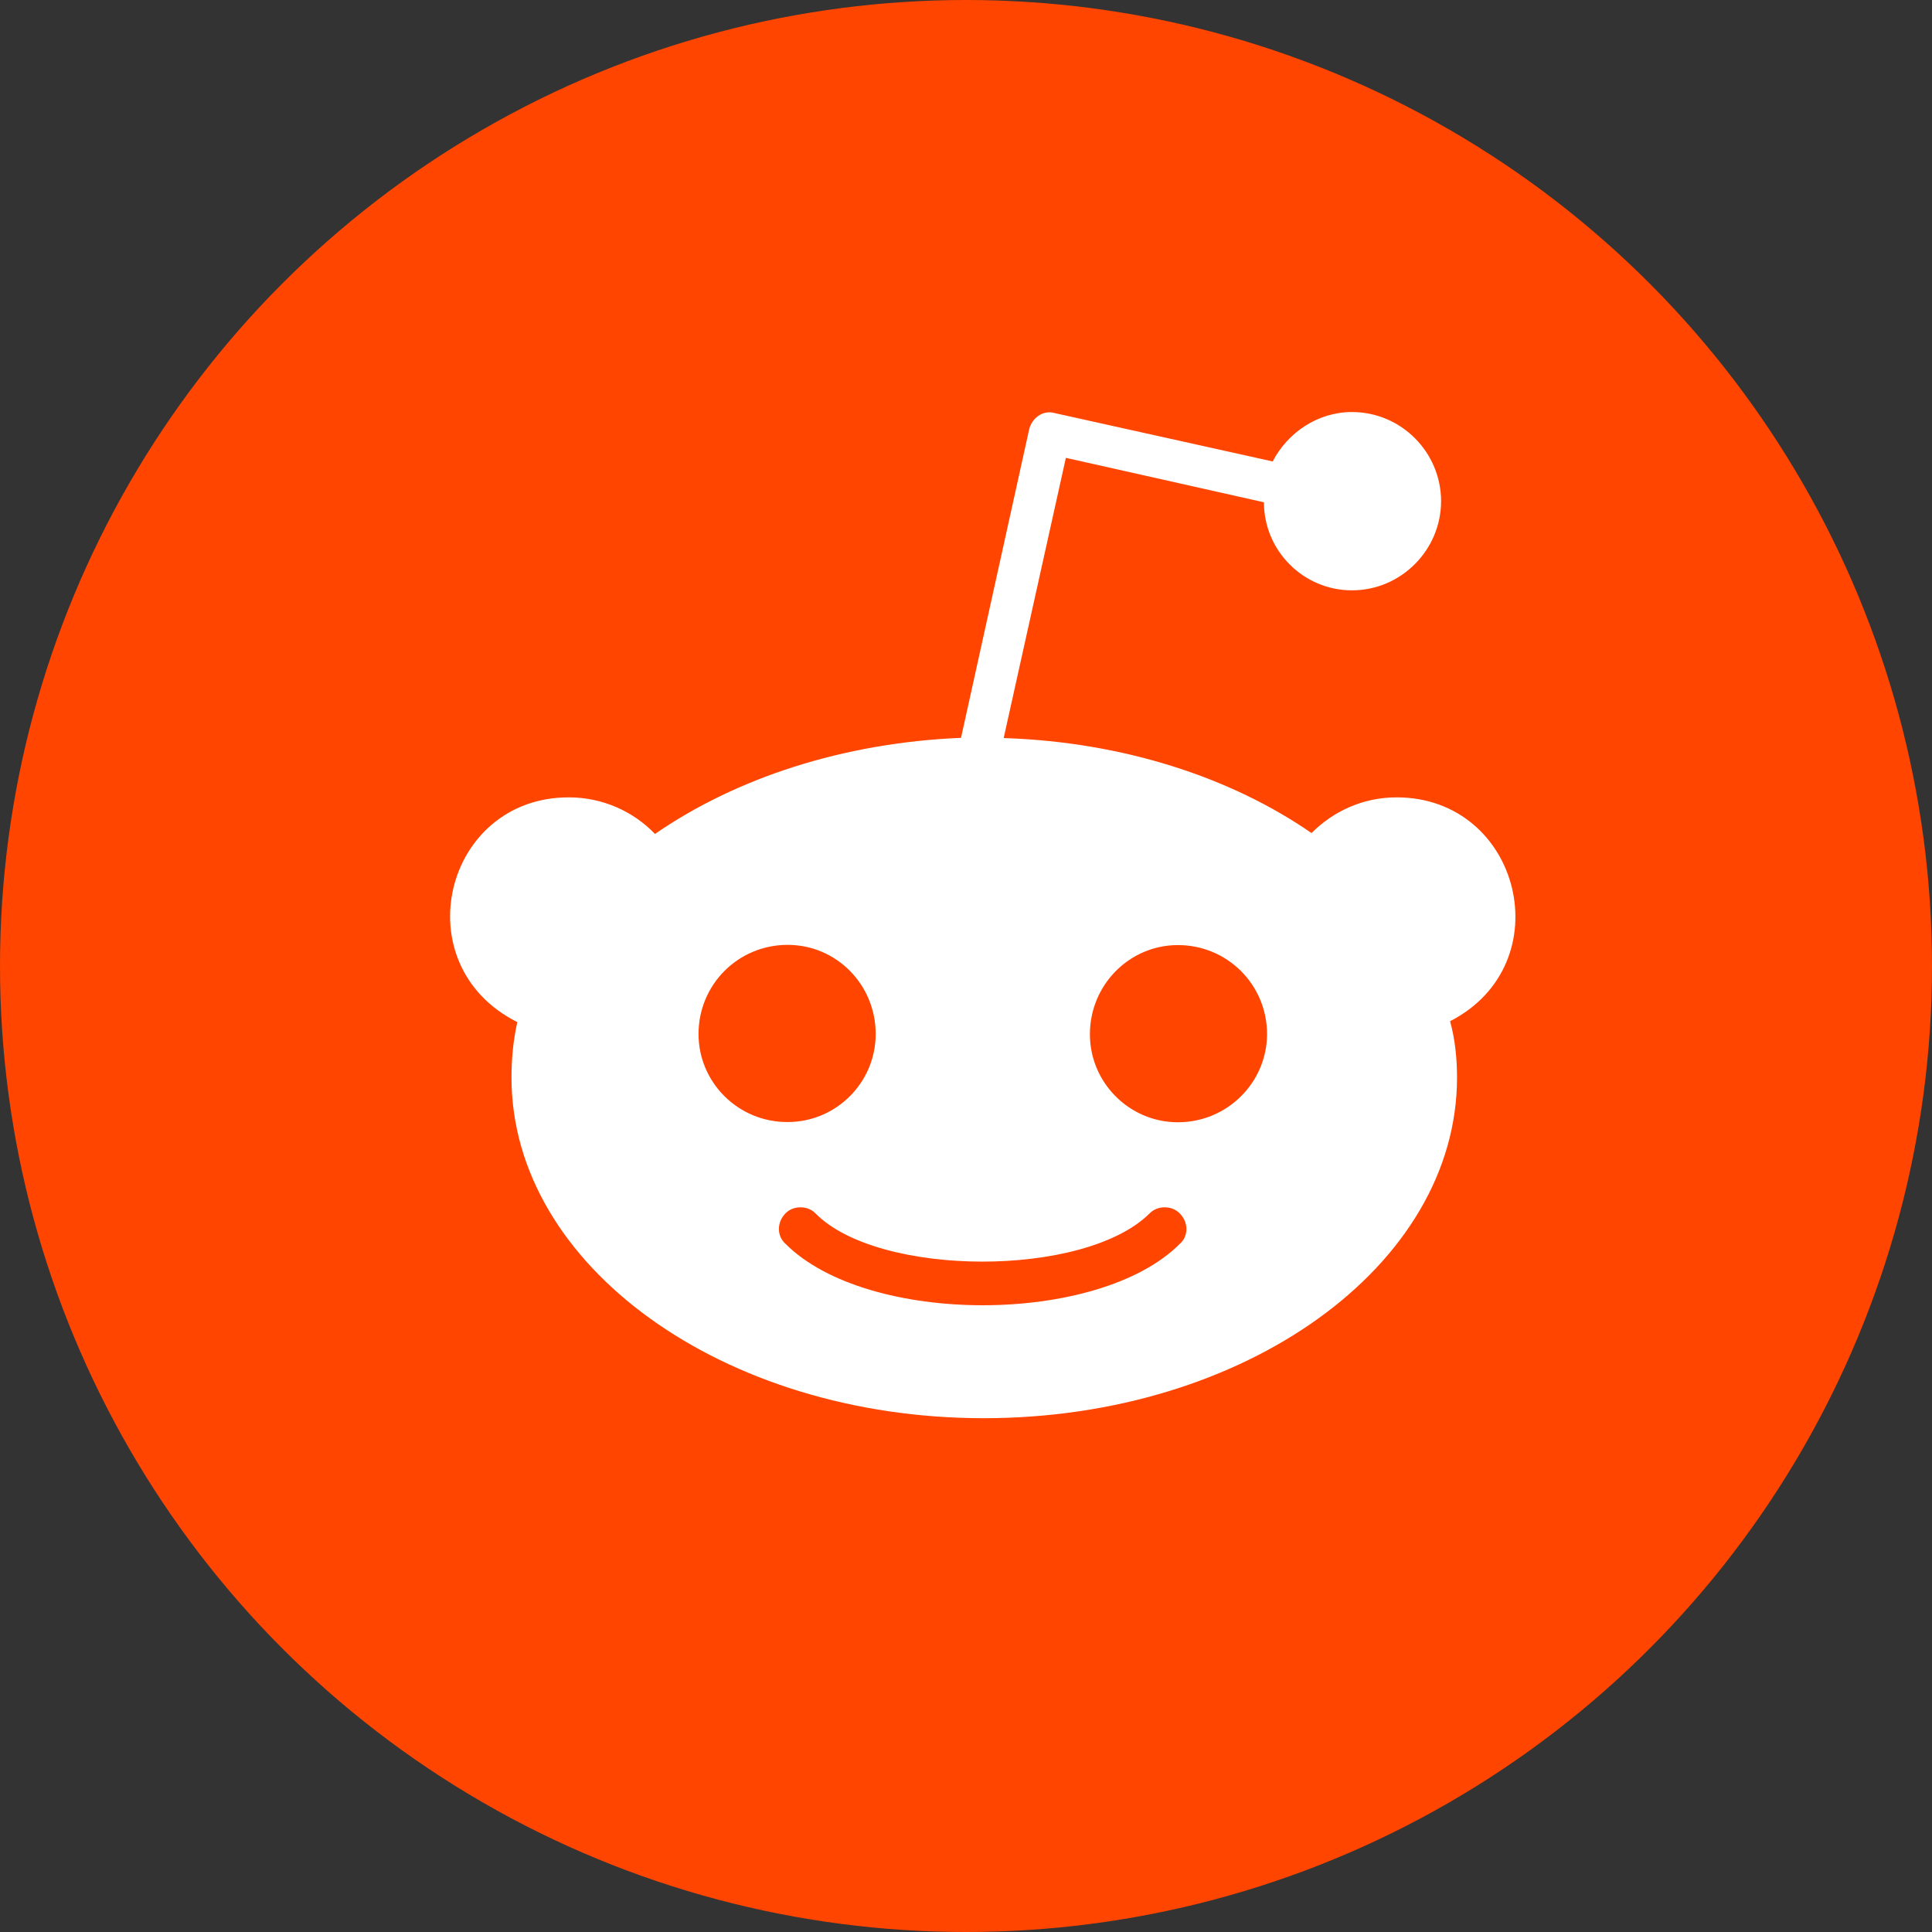
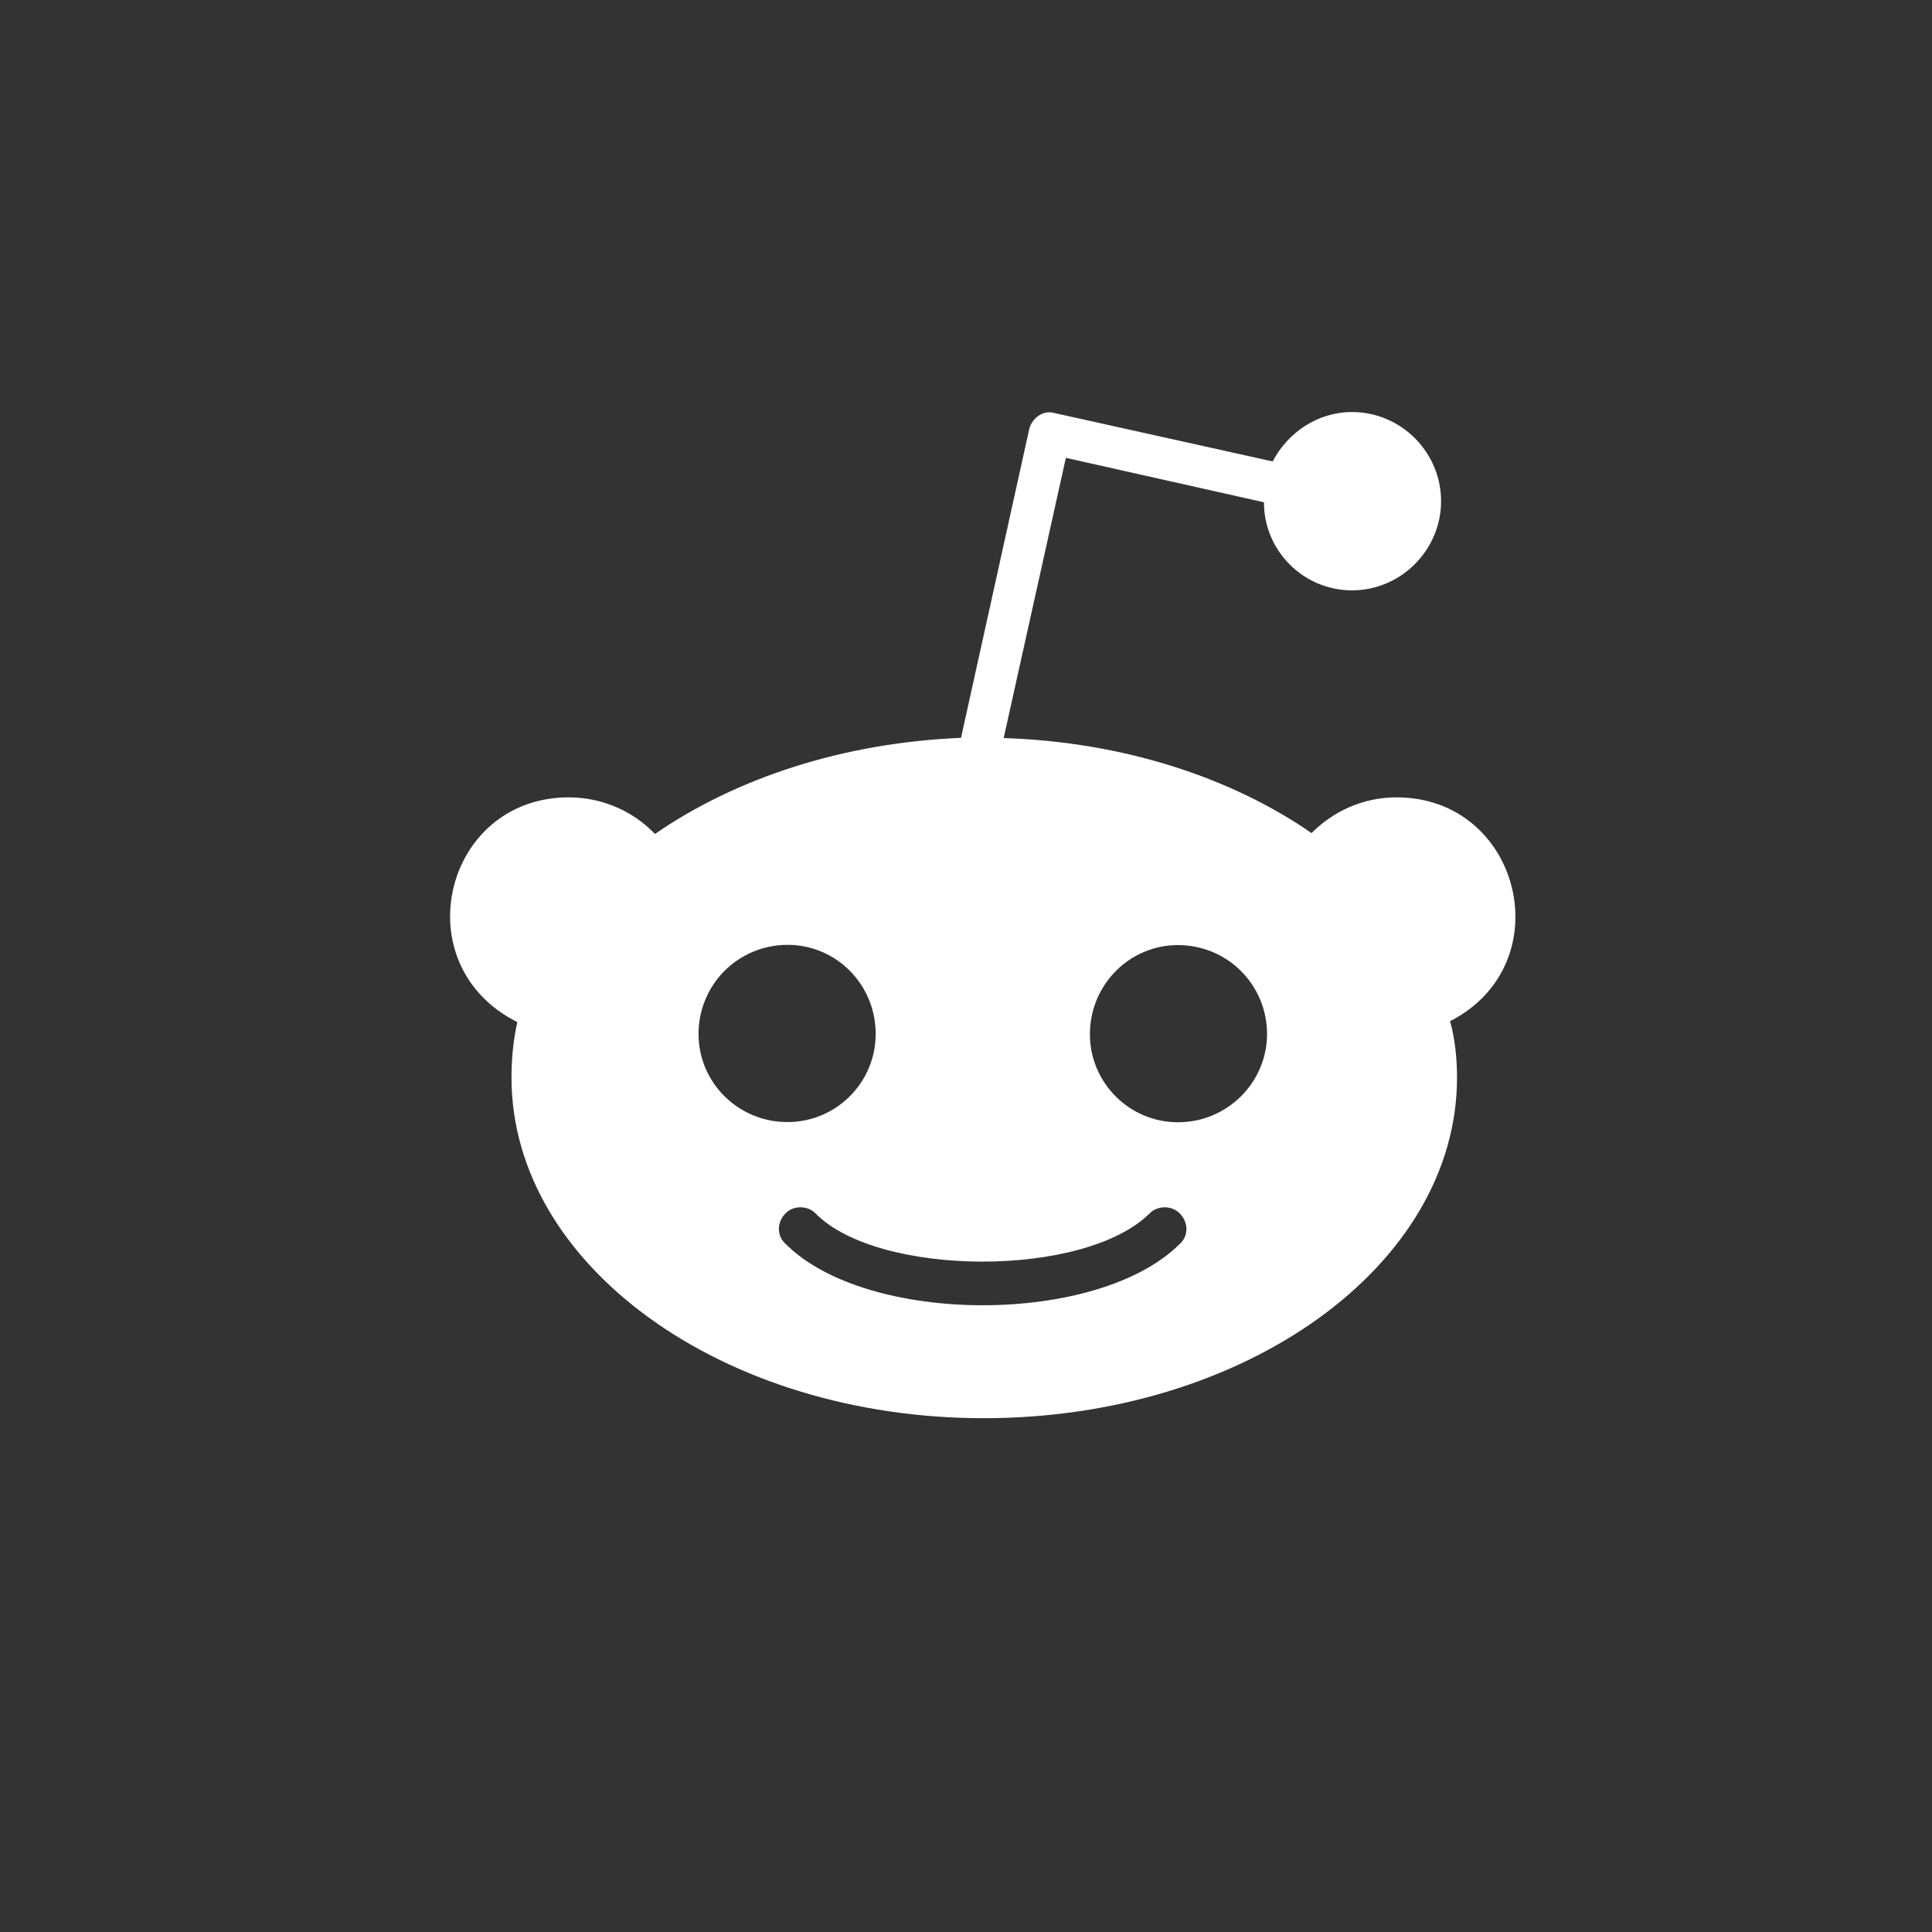
<svg xmlns="http://www.w3.org/2000/svg" width="52px" height="52px" viewBox="0 0 52 52" version="1.1">
  <rect x="0" y="0" width="52" height="52" fill="#333333" stroke="none" />
  <title>reddit</title>
  <g id="Page-1" stroke="none" stroke-width="1" fill="none" fill-rule="evenodd">
    <g id="Group-48">
-       <circle id="Oval" fill="#FF4500" cx="26" cy="26" r="26" />
      <g id="" transform="translate(12.114, 11.09)" fill="#FFFFFF" fill-rule="nonzero">
        <path d="M25.476,10.371 C24.57,10.371 23.772,10.745 23.186,11.332 C21.028,9.839 18.121,8.878 14.9,8.775 L16.574,1.233 L21.905,2.429 C21.905,3.735 22.968,4.799 24.274,4.799 C25.603,4.799 26.673,3.705 26.673,2.399 C26.673,1.094 25.609,0 24.274,0 C23.343,0 22.539,0.562 22.14,1.33 L16.254,0.024 C15.958,-0.054 15.668,0.157 15.589,0.453 L13.752,8.769 C10.555,8.902 7.678,9.863 5.515,11.356 C4.928,10.745 4.1,10.371 3.194,10.371 C-0.166,10.371 -1.266,14.879 1.81,16.42 C1.701,16.898 1.653,17.405 1.653,17.913 C1.653,22.977 7.358,27.081 14.362,27.081 C21.397,27.081 27.102,22.977 27.102,17.913 C27.102,17.405 27.048,16.873 26.915,16.396 C29.93,14.849 28.818,10.371 25.476,10.371 L25.476,10.371 Z M6.687,16.741 C6.687,15.411 7.751,14.341 9.086,14.341 C10.392,14.341 11.455,15.405 11.455,16.741 C11.455,18.046 10.392,19.11 9.086,19.11 C7.757,19.116 6.687,18.046 6.687,16.741 Z M19.638,22.391 C17.438,24.591 11.232,24.591 9.032,22.391 C8.79,22.18 8.79,21.805 9.032,21.563 C9.243,21.352 9.618,21.352 9.83,21.563 C11.51,23.286 17.082,23.316 18.834,21.563 C19.046,21.352 19.421,21.352 19.632,21.563 C19.88,21.805 19.88,22.18 19.638,22.391 L19.638,22.391 Z M19.59,19.116 C18.284,19.116 17.221,18.052 17.221,16.747 C17.221,15.417 18.284,14.347 19.59,14.347 C20.919,14.347 21.989,15.411 21.989,16.747 C21.983,18.046 20.919,19.116 19.59,19.116 Z" id="Shape" />
      </g>
    </g>
  </g>
</svg>